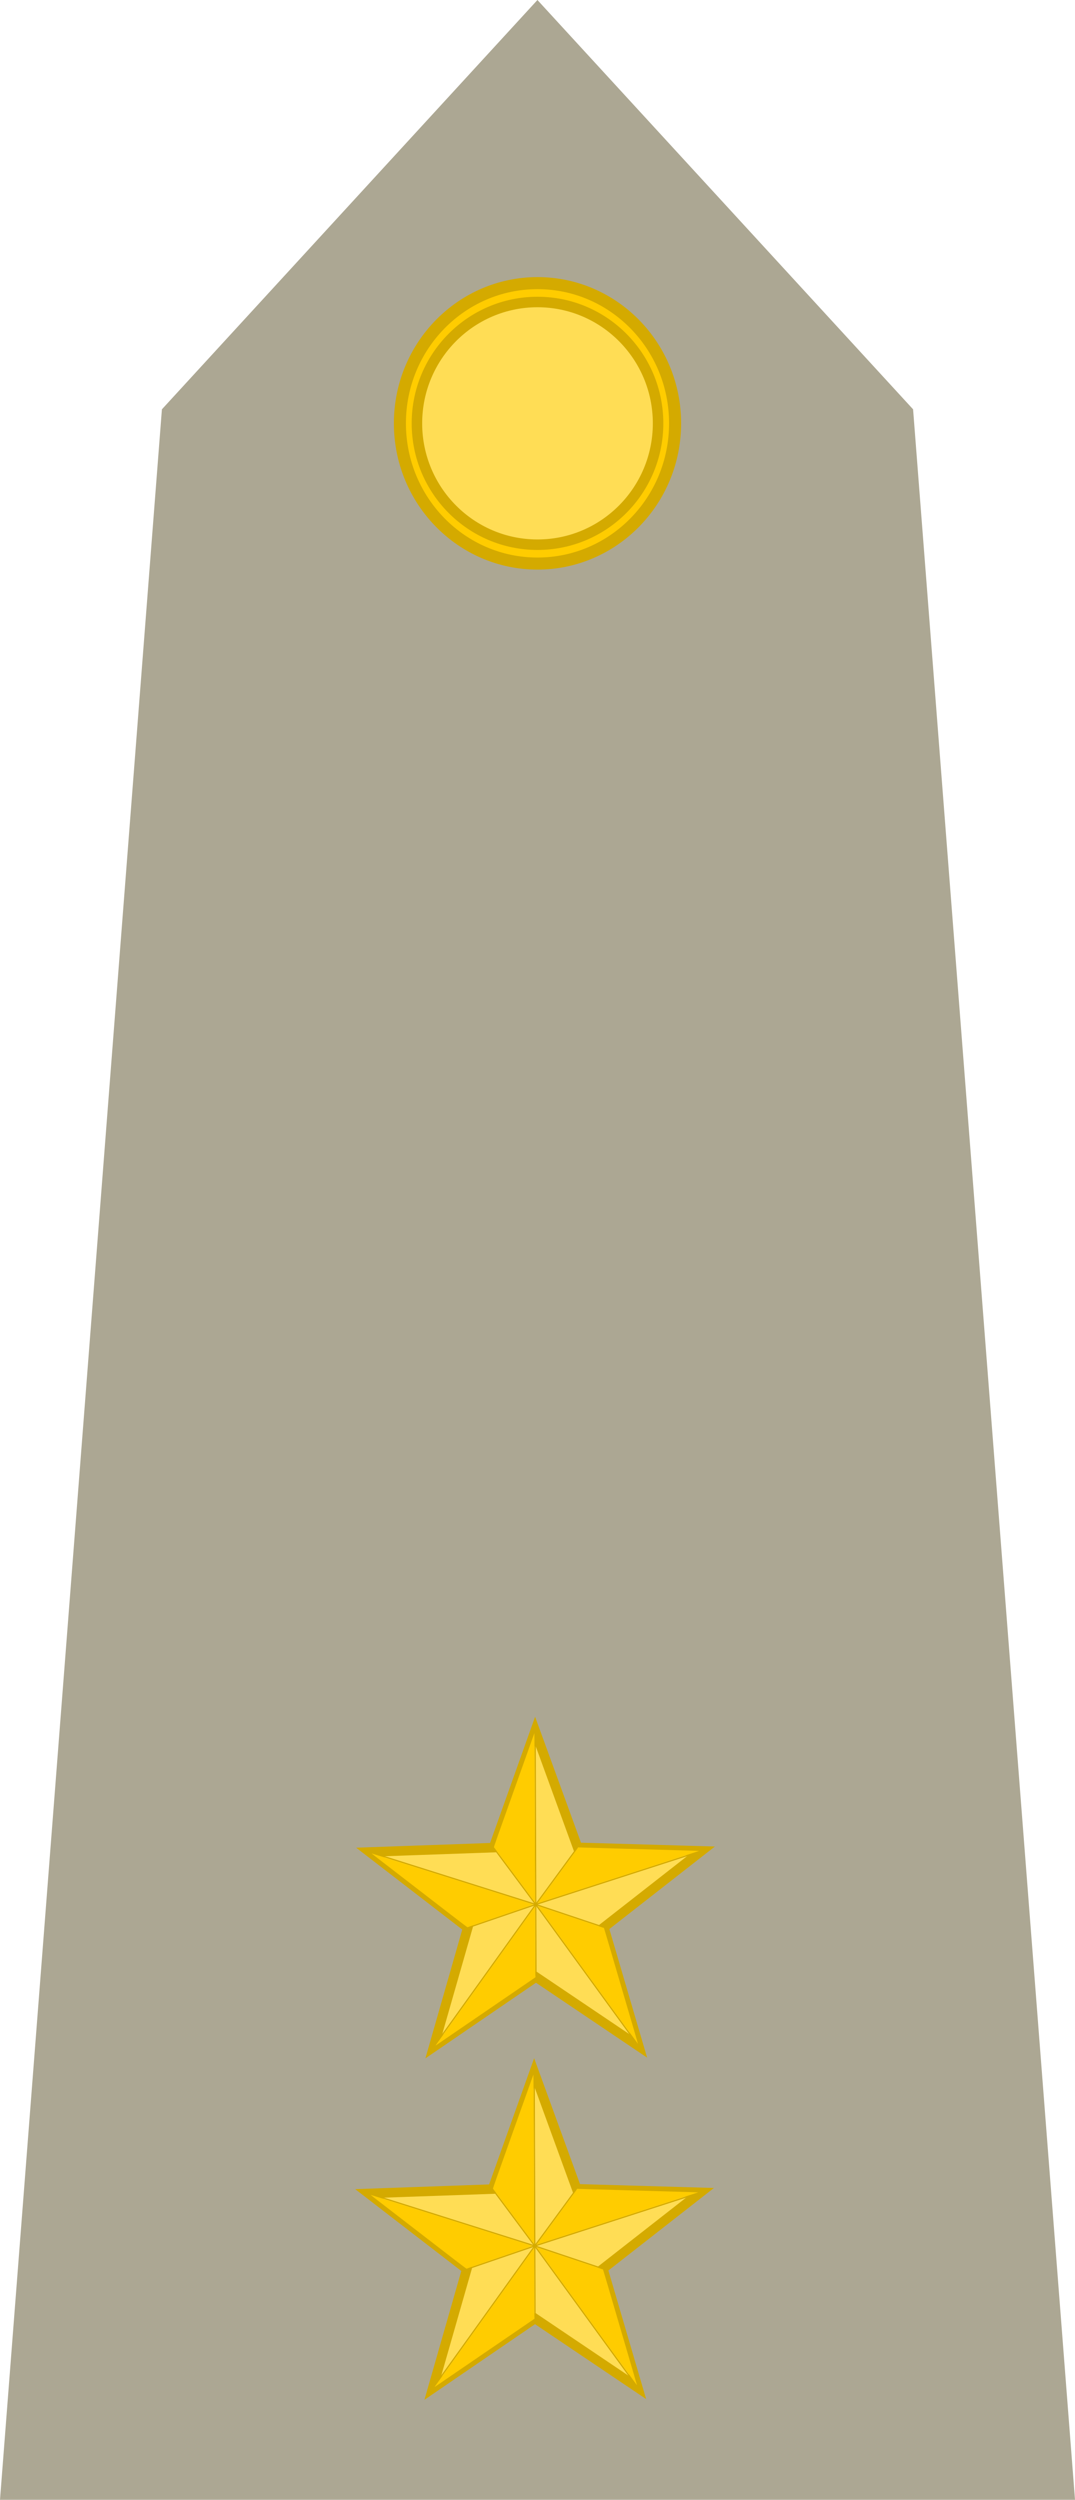
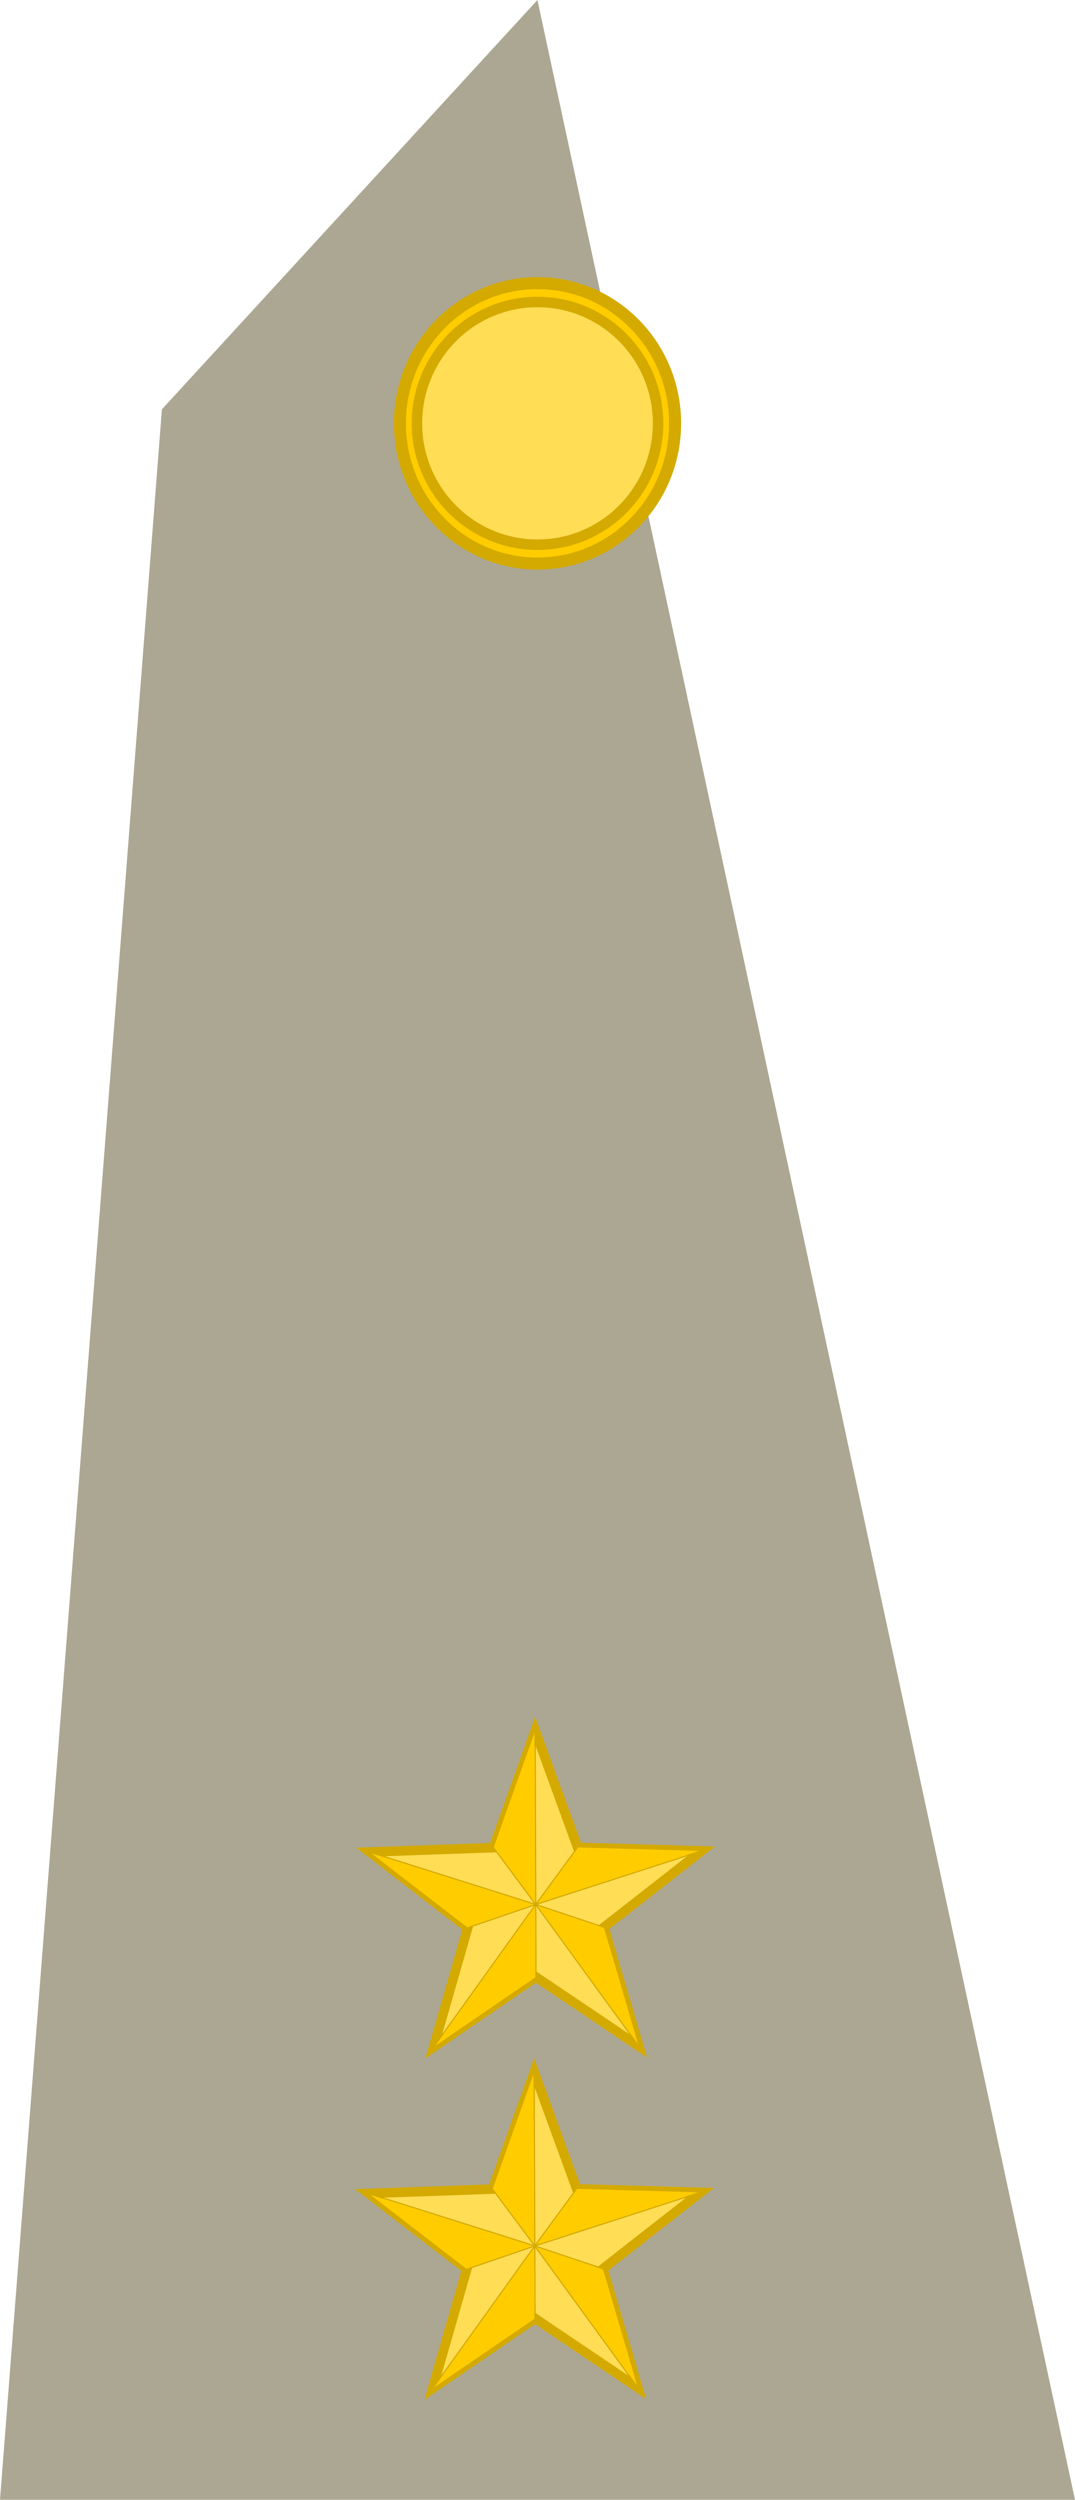
<svg xmlns="http://www.w3.org/2000/svg" xmlns:ns1="http://sodipodi.sourceforge.net/DTD/sodipodi-0.dtd" xmlns:ns2="http://www.inkscape.org/namespaces/inkscape" xmlns:xlink="http://www.w3.org/1999/xlink" id="svg2" ns1:version="0.32" ns2:version="0.92.0 r15299" width="853.333" height="1984" version="1.0" ns1:docname="HON-army-OF-4.svg" ns2:output_extension="org.inkscape.output.svg.inkscape">
  <defs id="defs5">
    <linearGradient id="linearGradient6093">
      <stop style="stop-color:#d0c36d;stop-opacity:1;" offset="0" id="stop6095" />
      <stop style="stop-color:#726b36;stop-opacity:1;" offset="1" id="stop6097" />
    </linearGradient>
    <linearGradient id="linearGradient5374">
      <stop style="stop-color:#ada152;stop-opacity:1;" offset="0" id="stop5376" />
      <stop style="stop-color:#5c5733;stop-opacity:1;" offset="1" id="stop5378" />
    </linearGradient>
    <linearGradient id="linearGradient6093-0">
      <stop style="stop-color:#d0c36d;stop-opacity:1;" offset="0" id="stop6095-9" />
      <stop style="stop-color:#726b36;stop-opacity:1;" offset="1" id="stop6097-4" />
    </linearGradient>
    <linearGradient id="linearGradient5374-8">
      <stop style="stop-color:#ada152;stop-opacity:1;" offset="0" id="stop5376-8" />
      <stop style="stop-color:#5c5733;stop-opacity:1;" offset="1" id="stop5378-2" />
    </linearGradient>
    <radialGradient ns2:collect="always" xlink:href="#linearGradient5374-8" id="radialGradient6483-5" gradientUnits="userSpaceOnUse" cx="-404" cy="-78.463" fx="-404" fy="-78.463" r="124.077" />
    <radialGradient ns2:collect="always" xlink:href="#linearGradient5374-8" id="radialGradient6485-1" gradientUnits="userSpaceOnUse" cx="-404" cy="-78.463" fx="-404" fy="-78.463" r="124.077" />
    <radialGradient ns2:collect="always" xlink:href="#linearGradient5374-8" id="radialGradient6487-7" gradientUnits="userSpaceOnUse" cx="-404" cy="-78.463" fx="-404" fy="-78.463" r="124.077" />
    <radialGradient ns2:collect="always" xlink:href="#linearGradient6093-0" id="radialGradient6489-1" gradientUnits="userSpaceOnUse" gradientTransform="matrix(1,0,0,0.885,0,17.127)" cx="-2618.467" cy="103.734" fx="-2618.467" fy="103.734" r="1049.28" />
    <linearGradient id="linearGradient5374-1">
      <stop id="stop5376-82" offset="0" style="stop-color:#ada152;stop-opacity:1;" />
      <stop id="stop5378-1" offset="1" style="stop-color:#5c5733;stop-opacity:1;" />
    </linearGradient>
    <linearGradient id="linearGradient6093-2">
      <stop id="stop6095-4" offset="0" style="stop-color:#d0c36d;stop-opacity:1;" />
      <stop id="stop6097-6" offset="1" style="stop-color:#726b36;stop-opacity:1;" />
    </linearGradient>
    <ns2:perspective id="perspective5391" ns2:persp3d-origin="426.66667 : 661.33333 : 1" ns2:vp_z="853.33333 : 992 : 1" ns2:vp_y="0 : 1066.6667 : 0" ns2:vp_x="0 : 992 : 1" ns1:type="inkscape:persp3d" />
  </defs>
  <ns1:namedview ns2:window-height="1137" ns2:window-width="1920" ns2:pageshadow="2" ns2:pageopacity="0.0" guidetolerance="10.0" gridtolerance="10.0" objecttolerance="10.0" borderopacity="1.0" bordercolor="#666666" pagecolor="#ffffff" id="base" showgrid="false" ns2:zoom="0.36290322" ns2:cx="18.682465" ns2:cy="844.6101" ns2:window-x="-8" ns2:window-y="-8" ns2:current-layer="svg2" ns2:showpageshadow="false" ns2:window-maximized="1" ns2:snap-bbox="true" ns2:snap-bbox-midpoints="true" />
-   <path style="opacity:1;fill:#aca793;fill-opacity:1;stroke:none;stroke-width:1.067;stroke-linecap:round;stroke-linejoin:round;stroke-miterlimit:4;stroke-dasharray:none;stroke-dashoffset:0;stroke-opacity:1" d="M 426.615,0 128.525,324.865 0,1984 h 426.615 426.719 L 724.809,324.865 Z" id="path2404" ns1:nodetypes="ccccccc" ns2:connector-curvature="0" />
+   <path style="opacity:1;fill:#aca793;fill-opacity:1;stroke:none;stroke-width:1.067;stroke-linecap:round;stroke-linejoin:round;stroke-miterlimit:4;stroke-dasharray:none;stroke-dashoffset:0;stroke-opacity:1" d="M 426.615,0 128.525,324.865 0,1984 h 426.615 426.719 Z" id="path2404" ns1:nodetypes="ccccccc" ns2:connector-curvature="0" />
  <g id="g4664-2" transform="translate(-1.343,188.745)">
    <g transform="translate(-404.197,598.39)" style="fill:#cccccc;stroke:#000000;stroke-opacity:1" id="g4619-0">
      <path style="fill:#cccccc;fill-opacity:1;stroke:#000000;stroke-width:2.133;stroke-linecap:butt;stroke-linejoin:round;stroke-miterlimit:4;stroke-dashoffset:0;stroke-opacity:1" d="m 830.867,724.733 53.7,17.433 63,-55.367 -83.533,-7.733 z" id="path4345-0" ns1:nodetypes="ccccc" ns2:transform-center-x="-58.35" ns2:transform-center-y="-14.103318" ns2:connector-curvature="0" />
    </g>
    <path ns1:nodetypes="cccccccccccc" d="m 517.395,1282.776 -41.402,56.336 m 54.143,-55.157 -26.672,36.293 m 1.192,-38.657 -39.649,53.951 m 26.901,-55.122 -37.896,51.566 m 25.148,-52.737 -36.131,49.164 m 23.406,-50.366 -34.398,46.805" style="fill:none;stroke:#000000;stroke-width:2.133;stroke-linecap:butt;stroke-linejoin:round;stroke-miterlimit:4;stroke-dashoffset:0;stroke-opacity:1" id="path4595-3" ns2:connector-curvature="0" />
    <g style="fill:#cccccc;stroke:#000000;stroke-opacity:1" transform="rotate(-72,1040.575,1302.089)" id="g4629-9">
      <path ns2:transform-center-y="-14.103318" ns2:transform-center-x="-58.35" ns1:nodetypes="ccccc" id="path4631-1" d="m 830.867,724.733 53.7,17.433 63,-55.367 -83.533,-7.733 z" style="fill:#cccccc;fill-opacity:1;stroke:#000000;stroke-width:2.133;stroke-linecap:butt;stroke-linejoin:round;stroke-miterlimit:4;stroke-dashoffset:0;stroke-opacity:1" ns2:connector-curvature="0" />
    </g>
    <path ns1:nodetypes="cccccccccccc" id="path4633-8" style="fill:none;stroke:#000000;stroke-width:2.133;stroke-linecap:butt;stroke-linejoin:round;stroke-miterlimit:4;stroke-dashoffset:0;stroke-opacity:1" d="m 416.336,1224.369 40.785,56.785 m -35.726,-68.538 26.275,36.582 m -36.396,-13.079 39.058,54.38 m -44.111,-42.618 37.331,51.976 m -42.384,-40.214 35.593,49.555 m -40.668,-37.825 33.885,47.178" ns2:connector-curvature="0" />
    <g style="fill:#cccccc;stroke:#000000;stroke-opacity:1" transform="rotate(-144,725.983,1089.59)" id="g4637-1">
      <path style="fill:#cccccc;fill-opacity:1;stroke:#000000;stroke-width:2.133;stroke-linecap:butt;stroke-linejoin:round;stroke-miterlimit:4;stroke-dashoffset:0;stroke-opacity:1" d="m 830.867,724.733 53.7,17.433 63,-55.367 -83.533,-7.733 z" id="path4639-9" ns1:nodetypes="ccccc" ns2:transform-center-x="-58.35" ns2:transform-center-y="-14.103318" ns2:connector-curvature="0" />
    </g>
    <path ns1:nodetypes="cccccccccccc" d="m 329.559,1302.432 66.609,-21.242 m -76.223,12.798 42.911,-13.684 m -23.686,30.573 63.788,-20.342 m -54.163,28.783 60.968,-19.443 m -51.343,27.883 58.129,-18.537 m -48.54,26.989 55.34,-17.648" style="fill:none;stroke:#000000;stroke-width:2.133;stroke-linecap:butt;stroke-linejoin:round;stroke-miterlimit:4;stroke-dashoffset:0;stroke-opacity:1" id="path4641-5" ns2:connector-curvature="0" />
    <g style="fill:#cccccc;stroke:#000000;stroke-opacity:1" transform="rotate(144,531.554,958.259)" id="g4645-3">
      <path ns2:transform-center-y="-14.103318" ns2:transform-center-x="-58.35" ns1:nodetypes="ccccc" id="path4647-2" d="m 830.867,724.733 53.7,17.433 63,-55.367 -83.533,-7.733 z" style="fill:#cccccc;fill-opacity:1;stroke:#000000;stroke-width:2.133;stroke-linecap:butt;stroke-linejoin:round;stroke-miterlimit:4;stroke-dashoffset:0;stroke-opacity:1" ns2:connector-curvature="0" />
    </g>
    <path ns1:nodetypes="cccccccccccc" id="path4649-5" style="fill:none;stroke:#000000;stroke-width:2.133;stroke-linecap:butt;stroke-linejoin:round;stroke-miterlimit:4;stroke-dashoffset:0;stroke-opacity:1" d="m 376.986,1409.085 0.381,-69.912 m -11.383,76.447 0.246,-45.039 m 21.757,31.975 0.365,-66.952 m 10.636,60.407 0.349,-63.992 m 10.653,57.447 0.333,-61.012 m 10.669,54.505 0.317,-58.085" ns2:connector-curvature="0" />
    <g style="fill:#cccccc;stroke:#000000;stroke-opacity:1" transform="rotate(72,216.962,745.76)" id="g4653-2">
      <path style="fill:#cccccc;fill-opacity:1;stroke:#000000;stroke-width:2.133;stroke-linecap:butt;stroke-linejoin:round;stroke-miterlimit:4;stroke-dashoffset:0;stroke-opacity:1" d="m 830.867,724.733 53.7,17.433 63,-55.367 -83.533,-7.733 z" id="path4655-5" ns1:nodetypes="ccccc" ns2:transform-center-x="-58.35" ns2:transform-center-y="-14.103318" ns2:connector-curvature="0" />
    </g>
    <path ns1:nodetypes="cccccccccccc" d="m 493.075,1396.937 -66.373,-21.967 m 69.188,34.449 -42.759,-14.151 m 37.133,-10.812 -63.563,-21.037 m 60.737,8.551 -60.752,-20.107 m 57.927,7.621 -57.923,-19.17 m 55.134,6.696 -55.144,-18.25" style="fill:none;stroke:#000000;stroke-width:2.133;stroke-linecap:butt;stroke-linejoin:round;stroke-miterlimit:4;stroke-dashoffset:0;stroke-opacity:1" id="path4657-8" ns2:connector-curvature="0" />
    <ellipse id="path4326-6" style="fill:#cccccc;fill-opacity:1;stroke:#000000;stroke-width:2.133;stroke-linecap:butt;stroke-linejoin:round;stroke-miterlimit:4;stroke-dasharray:none;stroke-dashoffset:0;stroke-opacity:1" cx="426.674" cy="1323.123" rx="12.342" ry="12.342" />
    <ellipse style="fill:#cccccc;fill-opacity:1;stroke:#000000;stroke-width:2.133;stroke-linecap:butt;stroke-linejoin:round;stroke-miterlimit:4;stroke-dasharray:none;stroke-dashoffset:0;stroke-opacity:1" id="path4674-7" cx="426.674" cy="1323.123" rx="7.275" ry="7.275" />
  </g>
  <g id="g4664-2-7" transform="translate(-1.782,460.067)">
    <g transform="translate(-404.197,598.39)" style="fill:#cccccc;stroke:#000000;stroke-opacity:1" id="g4619-0-1">
      <path style="fill:#cccccc;fill-opacity:1;stroke:#000000;stroke-width:2.133;stroke-linecap:butt;stroke-linejoin:round;stroke-miterlimit:4;stroke-dashoffset:0;stroke-opacity:1" d="m 830.867,724.733 53.7,17.433 63,-55.367 -83.533,-7.733 z" id="path4345-0-3" ns1:nodetypes="ccccc" ns2:transform-center-x="-58.35" ns2:transform-center-y="-14.103318" ns2:connector-curvature="0" />
    </g>
    <path ns1:nodetypes="cccccccccccc" d="m 517.395,1282.776 -41.402,56.336 m 54.143,-55.157 -26.672,36.293 m 1.192,-38.657 -39.649,53.951 m 26.901,-55.122 -37.896,51.566 m 25.148,-52.737 -36.131,49.164 m 23.406,-50.366 -34.398,46.805" style="fill:none;stroke:#000000;stroke-width:2.133;stroke-linecap:butt;stroke-linejoin:round;stroke-miterlimit:4;stroke-dashoffset:0;stroke-opacity:1" id="path4595-3-1" ns2:connector-curvature="0" />
    <g style="fill:#cccccc;stroke:#000000;stroke-opacity:1" transform="rotate(-72,1040.575,1302.089)" id="g4629-9-5">
      <path ns2:transform-center-y="-14.103318" ns2:transform-center-x="-58.35" ns1:nodetypes="ccccc" id="path4631-1-3" d="m 830.867,724.733 53.7,17.433 63,-55.367 -83.533,-7.733 z" style="fill:#cccccc;fill-opacity:1;stroke:#000000;stroke-width:2.133;stroke-linecap:butt;stroke-linejoin:round;stroke-miterlimit:4;stroke-dashoffset:0;stroke-opacity:1" ns2:connector-curvature="0" />
    </g>
-     <path ns1:nodetypes="cccccccccccc" id="path4633-8-6" style="fill:none;stroke:#000000;stroke-width:2.133;stroke-linecap:butt;stroke-linejoin:round;stroke-miterlimit:4;stroke-dashoffset:0;stroke-opacity:1" d="m 416.336,1224.369 40.785,56.785 m -35.726,-68.538 26.275,36.582 m -36.396,-13.079 39.058,54.38 m -44.111,-42.618 37.331,51.976 m -42.384,-40.214 35.593,49.555 m -40.668,-37.825 33.885,47.178" ns2:connector-curvature="0" />
    <g style="fill:#cccccc;stroke:#000000;stroke-opacity:1" transform="rotate(-144,725.983,1089.59)" id="g4637-1-9">
      <path style="fill:#cccccc;fill-opacity:1;stroke:#000000;stroke-width:2.133;stroke-linecap:butt;stroke-linejoin:round;stroke-miterlimit:4;stroke-dashoffset:0;stroke-opacity:1" d="m 830.867,724.733 53.7,17.433 63,-55.367 -83.533,-7.733 z" id="path4639-9-3" ns1:nodetypes="ccccc" ns2:transform-center-x="-58.35" ns2:transform-center-y="-14.103318" ns2:connector-curvature="0" />
    </g>
    <path ns1:nodetypes="cccccccccccc" d="m 329.559,1302.432 66.609,-21.242 m -76.223,12.798 42.911,-13.684 m -23.686,30.573 63.788,-20.342 m -54.163,28.783 60.968,-19.443 m -51.343,27.883 58.129,-18.537 m -48.54,26.989 55.34,-17.648" style="fill:none;stroke:#000000;stroke-width:2.133;stroke-linecap:butt;stroke-linejoin:round;stroke-miterlimit:4;stroke-dashoffset:0;stroke-opacity:1" id="path4641-5-5" ns2:connector-curvature="0" />
    <g style="fill:#cccccc;stroke:#000000;stroke-opacity:1" transform="rotate(144,531.554,958.259)" id="g4645-3-4">
      <path ns2:transform-center-y="-14.103318" ns2:transform-center-x="-58.35" ns1:nodetypes="ccccc" id="path4647-2-8" d="m 830.867,724.733 53.7,17.433 63,-55.367 -83.533,-7.733 z" style="fill:#cccccc;fill-opacity:1;stroke:#000000;stroke-width:2.133;stroke-linecap:butt;stroke-linejoin:round;stroke-miterlimit:4;stroke-dashoffset:0;stroke-opacity:1" ns2:connector-curvature="0" />
    </g>
    <path ns1:nodetypes="cccccccccccc" id="path4649-5-8" style="fill:none;stroke:#000000;stroke-width:2.133;stroke-linecap:butt;stroke-linejoin:round;stroke-miterlimit:4;stroke-dashoffset:0;stroke-opacity:1" d="m 376.986,1409.085 0.381,-69.912 m -11.383,76.447 0.246,-45.039 m 21.757,31.975 0.365,-66.952 m 10.636,60.407 0.349,-63.992 m 10.653,57.447 0.333,-61.012 m 10.669,54.505 0.317,-58.085" ns2:connector-curvature="0" />
    <g style="fill:#cccccc;stroke:#000000;stroke-opacity:1" transform="rotate(72,216.962,745.76)" id="g4653-2-4">
      <path style="fill:#cccccc;fill-opacity:1;stroke:#000000;stroke-width:2.133;stroke-linecap:butt;stroke-linejoin:round;stroke-miterlimit:4;stroke-dashoffset:0;stroke-opacity:1" d="m 830.867,724.733 53.7,17.433 63,-55.367 -83.533,-7.733 z" id="path4655-5-0" ns1:nodetypes="ccccc" ns2:transform-center-x="-58.35" ns2:transform-center-y="-14.103318" ns2:connector-curvature="0" />
    </g>
    <path ns1:nodetypes="cccccccccccc" d="m 493.075,1396.937 -66.373,-21.967 m 69.188,34.449 -42.759,-14.151 m 37.133,-10.812 -63.563,-21.037 m 60.737,8.551 -60.752,-20.107 m 57.927,7.621 -57.923,-19.17 m 55.134,6.696 -55.144,-18.25" style="fill:none;stroke:#000000;stroke-width:2.133;stroke-linecap:butt;stroke-linejoin:round;stroke-miterlimit:4;stroke-dashoffset:0;stroke-opacity:1" id="path4657-8-6" ns2:connector-curvature="0" />
-     <ellipse id="path4326-6-4" style="fill:#cccccc;fill-opacity:1;stroke:#000000;stroke-width:2.133;stroke-linecap:butt;stroke-linejoin:round;stroke-miterlimit:4;stroke-dasharray:none;stroke-dashoffset:0;stroke-opacity:1" cx="426.674" cy="1323.123" rx="12.342" ry="12.342" />
    <ellipse style="fill:#cccccc;fill-opacity:1;stroke:#000000;stroke-width:2.133;stroke-linecap:butt;stroke-linejoin:round;stroke-miterlimit:4;stroke-dasharray:none;stroke-dashoffset:0;stroke-opacity:1" id="path4674-7-9" cx="426.674" cy="1323.123" rx="7.275" ry="7.275" />
  </g>
  <g id="g4618" transform="translate(725.382,445.139)">
    <path transform="rotate(-10.347,-387.877,1393.929)" ns2:transform-center-y="-13.095053" ns2:transform-center-x="0.14328138" d="m -231.868,1479.346 -70.419,-68.782 -89.917,40.062 43.655,-88.228 -65.887,-73.136 97.4,14.255 49.196,-85.262 16.541,97.038 96.292,20.441 -87.177,45.718 z" ns2:randomized="0" ns2:rounded="0" ns2:flatsided="false" ns1:arg2="1.7480452" ns1:arg1="1.1197267" ns1:r2="56.809959" ns1:r1="138.56088" ns1:cy="1354.6436" ns1:cx="-292.27081" ns1:sides="5" id="path4550" style="opacity:1;fill:#ffdd55;fill-opacity:1;stroke:#d4aa00;stroke-width:7.559;stroke-linecap:square;stroke-linejoin:miter;stroke-miterlimit:10;stroke-dasharray:none;stroke-dashoffset:0;stroke-opacity:1;paint-order:markers stroke fill" ns1:type="star" />
    <path ns2:connector-curvature="0" id="path4572" d="m -334.428,1292.262 33.546,45.118" style="fill:none;stroke:#d4aa00;stroke-width:1px;stroke-linecap:butt;stroke-linejoin:miter;stroke-opacity:1" />
    <path ns2:connector-curvature="0" id="path4574" d="m -267.644,1292.039 -33.238,45.341" style="fill:none;stroke:#d4aa00;stroke-width:1px;stroke-linecap:butt;stroke-linejoin:miter;stroke-opacity:1" />
    <path ns2:connector-curvature="0" id="path4576" d="m -246.794,1355.485 -54.088,-18.105" style="fill:none;stroke:#d4aa00;stroke-width:1px;stroke-linecap:butt;stroke-linejoin:miter;stroke-opacity:1" />
    <path ns2:connector-curvature="0" id="path4578" d="m -300.692,1394.92 -0.19,-57.54" style="fill:none;stroke:#d4aa00;stroke-width:1px;stroke-linecap:butt;stroke-linejoin:miter;stroke-opacity:1" />
    <path ns2:connector-curvature="0" id="path4580" d="m -354.852,1355.846 53.97,-18.467" style="fill:none;stroke:#d4aa00;stroke-width:1px;stroke-linecap:butt;stroke-linejoin:miter;stroke-opacity:1" />
    <path ns2:connector-curvature="0" id="path4582" d="m -432.804,1295.734 131.922,41.646" style="fill:none;stroke:#d4aa00;stroke-width:1px;stroke-linecap:butt;stroke-linejoin:miter;stroke-opacity:1" />
    <path ns2:connector-curvature="0" id="path4584" d="m -301.346,1199.55 0.464,137.829" style="fill:none;stroke:#d4aa00;stroke-width:1px;stroke-linecap:butt;stroke-linejoin:miter;stroke-opacity:1" />
    <path ns2:connector-curvature="0" id="path4586" d="m -169.247,1294.852 -131.635,42.528" style="fill:none;stroke:#d4aa00;stroke-width:1px;stroke-linecap:butt;stroke-linejoin:miter;stroke-opacity:1" />
    <path ns2:connector-curvature="0" id="path4588" d="m -219.063,1449.935 -81.819,-112.556" style="fill:none;stroke:#d4aa00;stroke-width:1px;stroke-linecap:butt;stroke-linejoin:miter;stroke-opacity:1" />
    <path ns2:connector-curvature="0" id="path4590" d="m -381.95,1450.48 81.069,-113.101" style="fill:none;stroke:#d4aa00;stroke-width:1px;stroke-linecap:butt;stroke-linejoin:miter;stroke-opacity:1" />
    <path ns2:connector-curvature="0" id="path4592" d="m -259.573,1393.294 c -21.888,-30.112 -39.781,-54.765 -39.761,-54.785 0.02,-0.02 11.708,3.87 25.975,8.644 14.266,4.774 26.058,8.717 26.203,8.763 0.196,0.062 0.275,0.028 0.305,-0.131 0.023,-0.118 1.778,5.703 3.901,12.934 3.727,12.696 11.975,40.787 19.573,66.665 2.015,6.863 3.649,12.518 3.632,12.568 -0.018,0.05 -17.941,-24.547 -39.829,-54.659 z" style="opacity:1;fill:#ffcc00;fill-opacity:1;stroke:none;stroke-width:0.921;stroke-linecap:square;stroke-linejoin:miter;stroke-miterlimit:10;stroke-dasharray:none;stroke-dashoffset:0;stroke-opacity:1;paint-order:markers stroke fill" />
    <path ns2:connector-curvature="0" id="path4594" d="m -299.326,1336.184 c 0.039,-0.063 7.279,-9.947 16.089,-21.964 12.958,-17.675 15.99,-21.882 15.875,-22.021 -0.122,-0.147 0.06,-0.161 1.254,-0.099 0.768,0.04 2.492,0.103 3.832,0.141 5.52,0.154 79.732,2.266 85.165,2.424 3.237,0.094 5.903,0.189 5.924,0.211 0.034,0.036 -127.208,41.167 -127.915,41.348 -0.171,0.044 -0.263,0.027 -0.222,-0.04 z" style="opacity:1;fill:#ffcc00;fill-opacity:1;stroke:none;stroke-width:0.921;stroke-linecap:square;stroke-linejoin:miter;stroke-miterlimit:10;stroke-dasharray:none;stroke-dashoffset:0;stroke-opacity:1;paint-order:markers stroke fill" />
    <path ns2:connector-curvature="0" id="path4596" d="m -303.152,1333.429 c -0.909,-1.222 -8.188,-11.018 -16.175,-21.768 -7.987,-10.75 -14.608,-19.613 -14.712,-19.695 -0.167,-0.132 1.747,-5.577 15.936,-45.342 l 16.125,-45.192 0.066,3.754 c 0.036,2.065 0.081,11.81 0.098,21.656 0.018,9.846 0.052,18.093 0.076,18.328 0.024,0.234 0.076,13.825 0.115,30.201 0.039,16.376 0.107,36.639 0.151,45.028 0.044,8.389 0.056,15.253 0.025,15.253 -0.03,0 -0.798,-1 -1.707,-2.223 z" style="opacity:1;fill:#ffcc00;fill-opacity:1;stroke:none;stroke-width:0.921;stroke-linecap:square;stroke-linejoin:miter;stroke-miterlimit:10;stroke-dasharray:none;stroke-dashoffset:0;stroke-opacity:1;paint-order:markers stroke fill" />
    <path ns2:connector-curvature="0" id="path4598" d="m -367.494,1346.052 c -15.56,-12.002 -22.439,-17.308 -40.248,-31.041 -7.803,-6.017 -16.283,-12.557 -18.845,-14.533 -2.562,-1.976 -4.641,-3.61 -4.619,-3.632 0.037,-0.037 127.896,40.288 128.353,40.481 0.149,0.063 -8.091,2.933 -25.964,9.042 -15.1,5.161 -26.198,9.016 -26.218,9.107 -0.02,0.088 -5.516,-4.07 -12.457,-9.424 z" style="opacity:1;fill:#ffcc00;fill-opacity:1;stroke:none;stroke-width:0.921;stroke-linecap:square;stroke-linejoin:miter;stroke-miterlimit:10;stroke-dasharray:none;stroke-dashoffset:0;stroke-opacity:1;paint-order:markers stroke fill" />
    <path ns2:connector-curvature="0" id="path4600" d="m -380.322,1449.168 c 0.022,-0.057 17.769,-24.835 39.436,-55.061 l 39.396,-54.957 0.062,7.415 c 0.034,4.078 0.075,15.224 0.091,24.768 0.03,17.766 0.102,23.509 0.298,23.637 0.061,0.04 -0.372,0.402 -0.962,0.804 -1.341,0.914 -18.226,12.458 -49.481,33.83 -3.248,2.221 -10.263,7.016 -15.588,10.655 -5.325,3.639 -10.466,7.155 -11.425,7.815 -1.731,1.19 -1.906,1.295 -1.828,1.095 z" style="opacity:1;fill:#ffcc00;fill-opacity:1;stroke:none;stroke-width:0.921;stroke-linecap:square;stroke-linejoin:miter;stroke-miterlimit:10;stroke-dasharray:none;stroke-dashoffset:0;stroke-opacity:1;paint-order:markers stroke fill" />
  </g>
  <g id="g4618-9" transform="translate(726.148,174.143)">
    <path transform="rotate(-10.347,-387.877,1393.929)" ns2:transform-center-y="-13.095053" ns2:transform-center-x="0.14328138" d="m -231.868,1479.346 -70.419,-68.782 -89.917,40.062 43.655,-88.228 -65.887,-73.136 97.4,14.255 49.196,-85.262 16.541,97.038 96.292,20.441 -87.177,45.718 z" ns2:randomized="0" ns2:rounded="0" ns2:flatsided="false" ns1:arg2="1.7480452" ns1:arg1="1.1197267" ns1:r2="56.809959" ns1:r1="138.56088" ns1:cy="1354.6436" ns1:cx="-292.27081" ns1:sides="5" id="path4550-5" style="opacity:1;fill:#ffdd55;fill-opacity:1;stroke:#d4aa00;stroke-width:7.559;stroke-linecap:square;stroke-linejoin:miter;stroke-miterlimit:10;stroke-dasharray:none;stroke-dashoffset:0;stroke-opacity:1;paint-order:markers stroke fill" ns1:type="star" />
    <path ns2:connector-curvature="0" id="path4572-5" d="m -334.428,1292.262 33.546,45.118" style="fill:none;stroke:#d4aa00;stroke-width:1px;stroke-linecap:butt;stroke-linejoin:miter;stroke-opacity:1" />
    <path ns2:connector-curvature="0" id="path4574-1" d="m -267.644,1292.039 -33.238,45.341" style="fill:none;stroke:#d4aa00;stroke-width:1px;stroke-linecap:butt;stroke-linejoin:miter;stroke-opacity:1" />
    <path ns2:connector-curvature="0" id="path4576-6" d="m -246.794,1355.485 -54.088,-18.105" style="fill:none;stroke:#d4aa00;stroke-width:1px;stroke-linecap:butt;stroke-linejoin:miter;stroke-opacity:1" />
    <path ns2:connector-curvature="0" id="path4578-9" d="m -300.692,1394.92 -0.19,-57.54" style="fill:none;stroke:#d4aa00;stroke-width:1px;stroke-linecap:butt;stroke-linejoin:miter;stroke-opacity:1" />
    <path ns2:connector-curvature="0" id="path4580-2" d="m -354.852,1355.846 53.97,-18.467" style="fill:none;stroke:#d4aa00;stroke-width:1px;stroke-linecap:butt;stroke-linejoin:miter;stroke-opacity:1" />
    <path ns2:connector-curvature="0" id="path4582-0" d="m -432.804,1295.734 131.922,41.646" style="fill:none;stroke:#d4aa00;stroke-width:1px;stroke-linecap:butt;stroke-linejoin:miter;stroke-opacity:1" />
    <path ns2:connector-curvature="0" id="path4584-2" d="m -301.346,1199.55 0.464,137.829" style="fill:none;stroke:#d4aa00;stroke-width:1px;stroke-linecap:butt;stroke-linejoin:miter;stroke-opacity:1" />
    <path ns2:connector-curvature="0" id="path4586-1" d="m -169.247,1294.852 -131.635,42.528" style="fill:none;stroke:#d4aa00;stroke-width:1px;stroke-linecap:butt;stroke-linejoin:miter;stroke-opacity:1" />
    <path ns2:connector-curvature="0" id="path4588-6" d="m -219.063,1449.935 -81.819,-112.556" style="fill:none;stroke:#d4aa00;stroke-width:1px;stroke-linecap:butt;stroke-linejoin:miter;stroke-opacity:1" />
    <path ns2:connector-curvature="0" id="path4590-1" d="m -381.95,1450.48 81.069,-113.101" style="fill:none;stroke:#d4aa00;stroke-width:1px;stroke-linecap:butt;stroke-linejoin:miter;stroke-opacity:1" />
    <path ns2:connector-curvature="0" id="path4592-3" d="m -259.573,1393.294 c -21.888,-30.112 -39.781,-54.765 -39.761,-54.785 0.02,-0.02 11.708,3.87 25.975,8.644 14.266,4.774 26.058,8.717 26.203,8.763 0.196,0.062 0.275,0.028 0.305,-0.131 0.023,-0.118 1.778,5.703 3.901,12.934 3.727,12.696 11.975,40.787 19.573,66.665 2.015,6.863 3.649,12.518 3.632,12.568 -0.018,0.05 -17.941,-24.547 -39.829,-54.659 z" style="opacity:1;fill:#ffcc00;fill-opacity:1;stroke:none;stroke-width:0.921;stroke-linecap:square;stroke-linejoin:miter;stroke-miterlimit:10;stroke-dasharray:none;stroke-dashoffset:0;stroke-opacity:1;paint-order:markers stroke fill" />
    <path ns2:connector-curvature="0" id="path4594-3" d="m -299.326,1336.184 c 0.039,-0.063 7.279,-9.947 16.089,-21.964 12.958,-17.675 15.99,-21.882 15.875,-22.021 -0.122,-0.147 0.06,-0.161 1.254,-0.099 0.768,0.04 2.492,0.103 3.832,0.141 5.52,0.154 79.732,2.266 85.165,2.424 3.237,0.094 5.903,0.189 5.924,0.211 0.034,0.036 -127.208,41.167 -127.915,41.348 -0.171,0.044 -0.263,0.027 -0.222,-0.04 z" style="opacity:1;fill:#ffcc00;fill-opacity:1;stroke:none;stroke-width:0.921;stroke-linecap:square;stroke-linejoin:miter;stroke-miterlimit:10;stroke-dasharray:none;stroke-dashoffset:0;stroke-opacity:1;paint-order:markers stroke fill" />
    <path ns2:connector-curvature="0" id="path4596-5" d="m -303.152,1333.429 c -0.909,-1.222 -8.188,-11.018 -16.175,-21.768 -7.987,-10.75 -14.608,-19.613 -14.712,-19.695 -0.167,-0.132 1.747,-5.577 15.936,-45.342 l 16.125,-45.192 0.066,3.754 c 0.036,2.065 0.081,11.81 0.098,21.656 0.018,9.846 0.052,18.093 0.076,18.328 0.024,0.234 0.076,13.825 0.115,30.201 0.039,16.376 0.107,36.639 0.151,45.028 0.044,8.389 0.056,15.253 0.025,15.253 -0.03,0 -0.798,-1 -1.707,-2.223 z" style="opacity:1;fill:#ffcc00;fill-opacity:1;stroke:none;stroke-width:0.921;stroke-linecap:square;stroke-linejoin:miter;stroke-miterlimit:10;stroke-dasharray:none;stroke-dashoffset:0;stroke-opacity:1;paint-order:markers stroke fill" />
    <path ns2:connector-curvature="0" id="path4598-2" d="m -367.494,1346.052 c -15.56,-12.002 -22.439,-17.308 -40.248,-31.041 -7.803,-6.017 -16.283,-12.557 -18.845,-14.533 -2.562,-1.976 -4.641,-3.61 -4.619,-3.632 0.037,-0.037 127.896,40.288 128.353,40.481 0.149,0.063 -8.091,2.933 -25.964,9.042 -15.1,5.161 -26.198,9.016 -26.218,9.107 -0.02,0.088 -5.516,-4.07 -12.457,-9.424 z" style="opacity:1;fill:#ffcc00;fill-opacity:1;stroke:none;stroke-width:0.921;stroke-linecap:square;stroke-linejoin:miter;stroke-miterlimit:10;stroke-dasharray:none;stroke-dashoffset:0;stroke-opacity:1;paint-order:markers stroke fill" />
    <path ns2:connector-curvature="0" id="path4600-6" d="m -380.322,1449.168 c 0.022,-0.057 17.769,-24.835 39.436,-55.061 l 39.396,-54.957 0.062,7.415 c 0.034,4.078 0.075,15.224 0.091,24.768 0.03,17.766 0.102,23.509 0.298,23.637 0.061,0.04 -0.372,0.402 -0.962,0.804 -1.341,0.914 -18.226,12.458 -49.481,33.83 -3.248,2.221 -10.263,7.016 -15.588,10.655 -5.325,3.639 -10.466,7.155 -11.425,7.815 -1.731,1.19 -1.906,1.295 -1.828,1.095 z" style="opacity:1;fill:#ffcc00;fill-opacity:1;stroke:none;stroke-width:0.921;stroke-linecap:square;stroke-linejoin:miter;stroke-miterlimit:10;stroke-dasharray:none;stroke-dashoffset:0;stroke-opacity:1;paint-order:markers stroke fill" />
  </g>
  <g id="g4816">
    <ellipse ry="111.287" rx="109.22" cy="336" cx="426.667" id="path4797" style="opacity:1;fill:#ffcc00;fill-opacity:1;stroke:#d4aa00;stroke-width:9.563;stroke-linecap:square;stroke-linejoin:miter;stroke-miterlimit:10;stroke-dasharray:none;stroke-dashoffset:0;stroke-opacity:1;paint-order:markers stroke fill" />
    <ellipse ry="96.316" rx="95.711" cy="336" cx="426.667" id="path4797-5" style="opacity:1;fill:#ffdd55;fill-opacity:1;stroke:#d4aa00;stroke-width:8.328;stroke-linecap:square;stroke-linejoin:miter;stroke-miterlimit:10;stroke-dasharray:none;stroke-dashoffset:0;stroke-opacity:1;paint-order:markers stroke fill" />
  </g>
</svg>